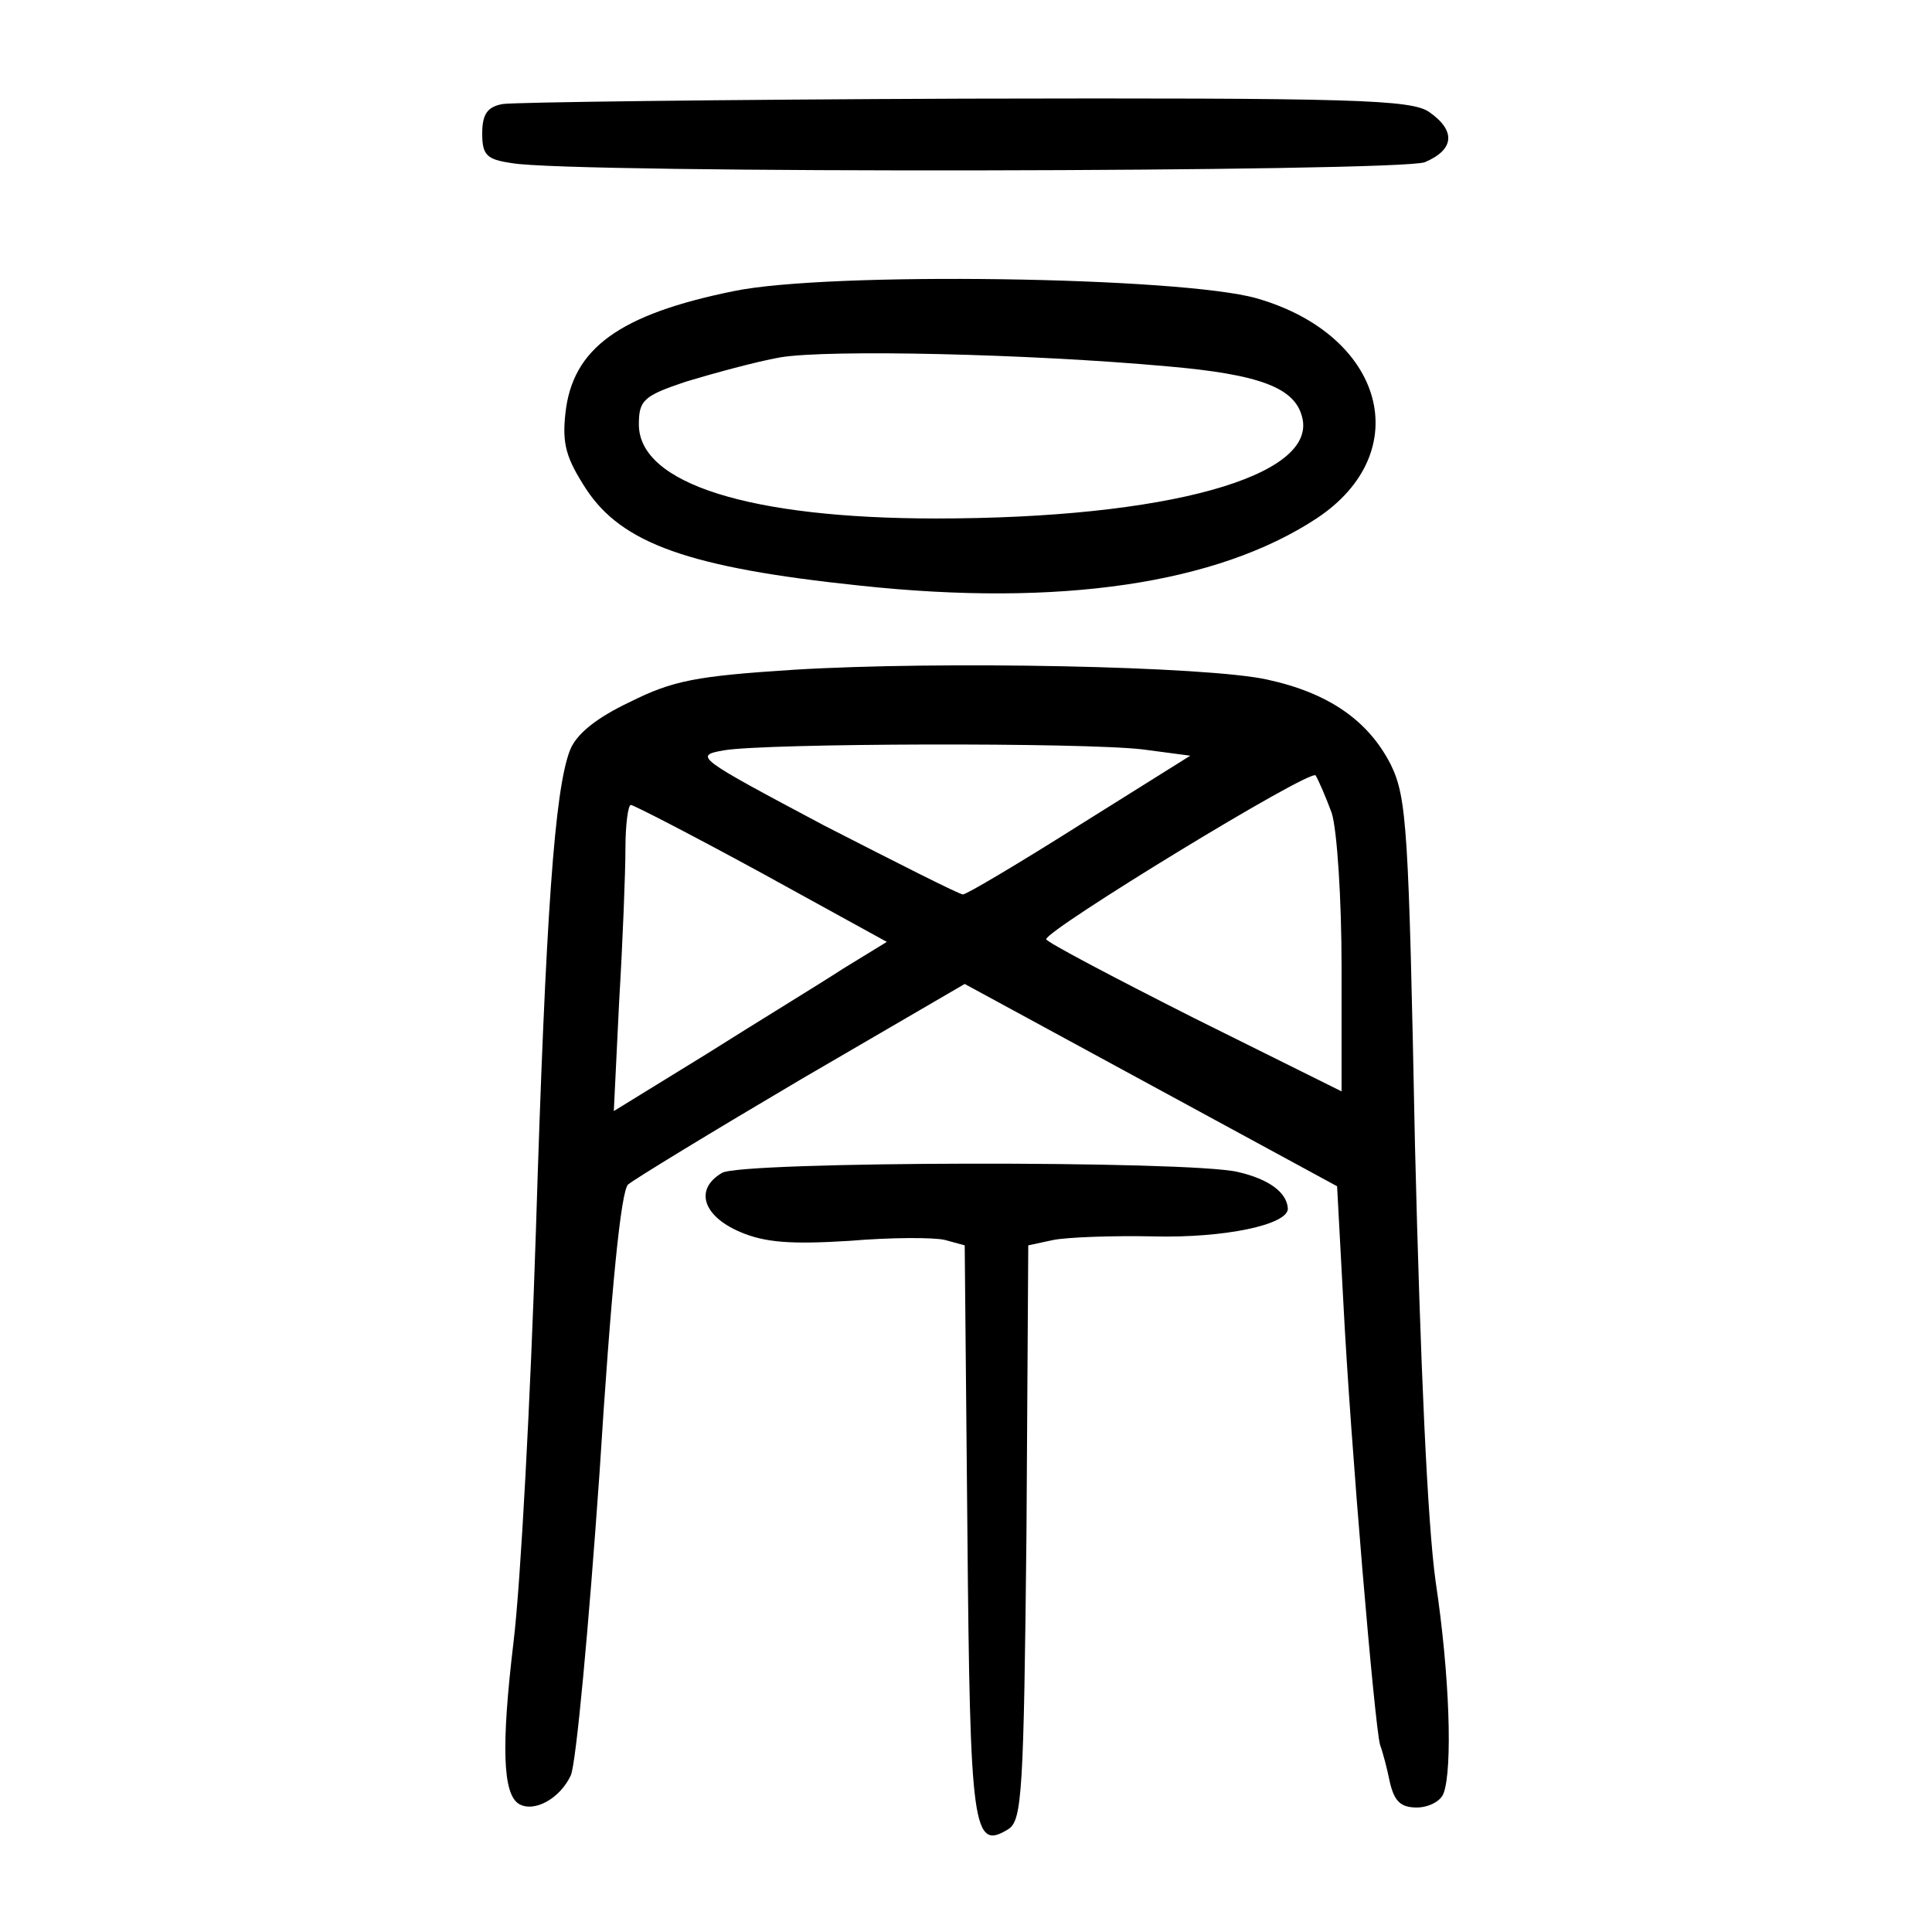
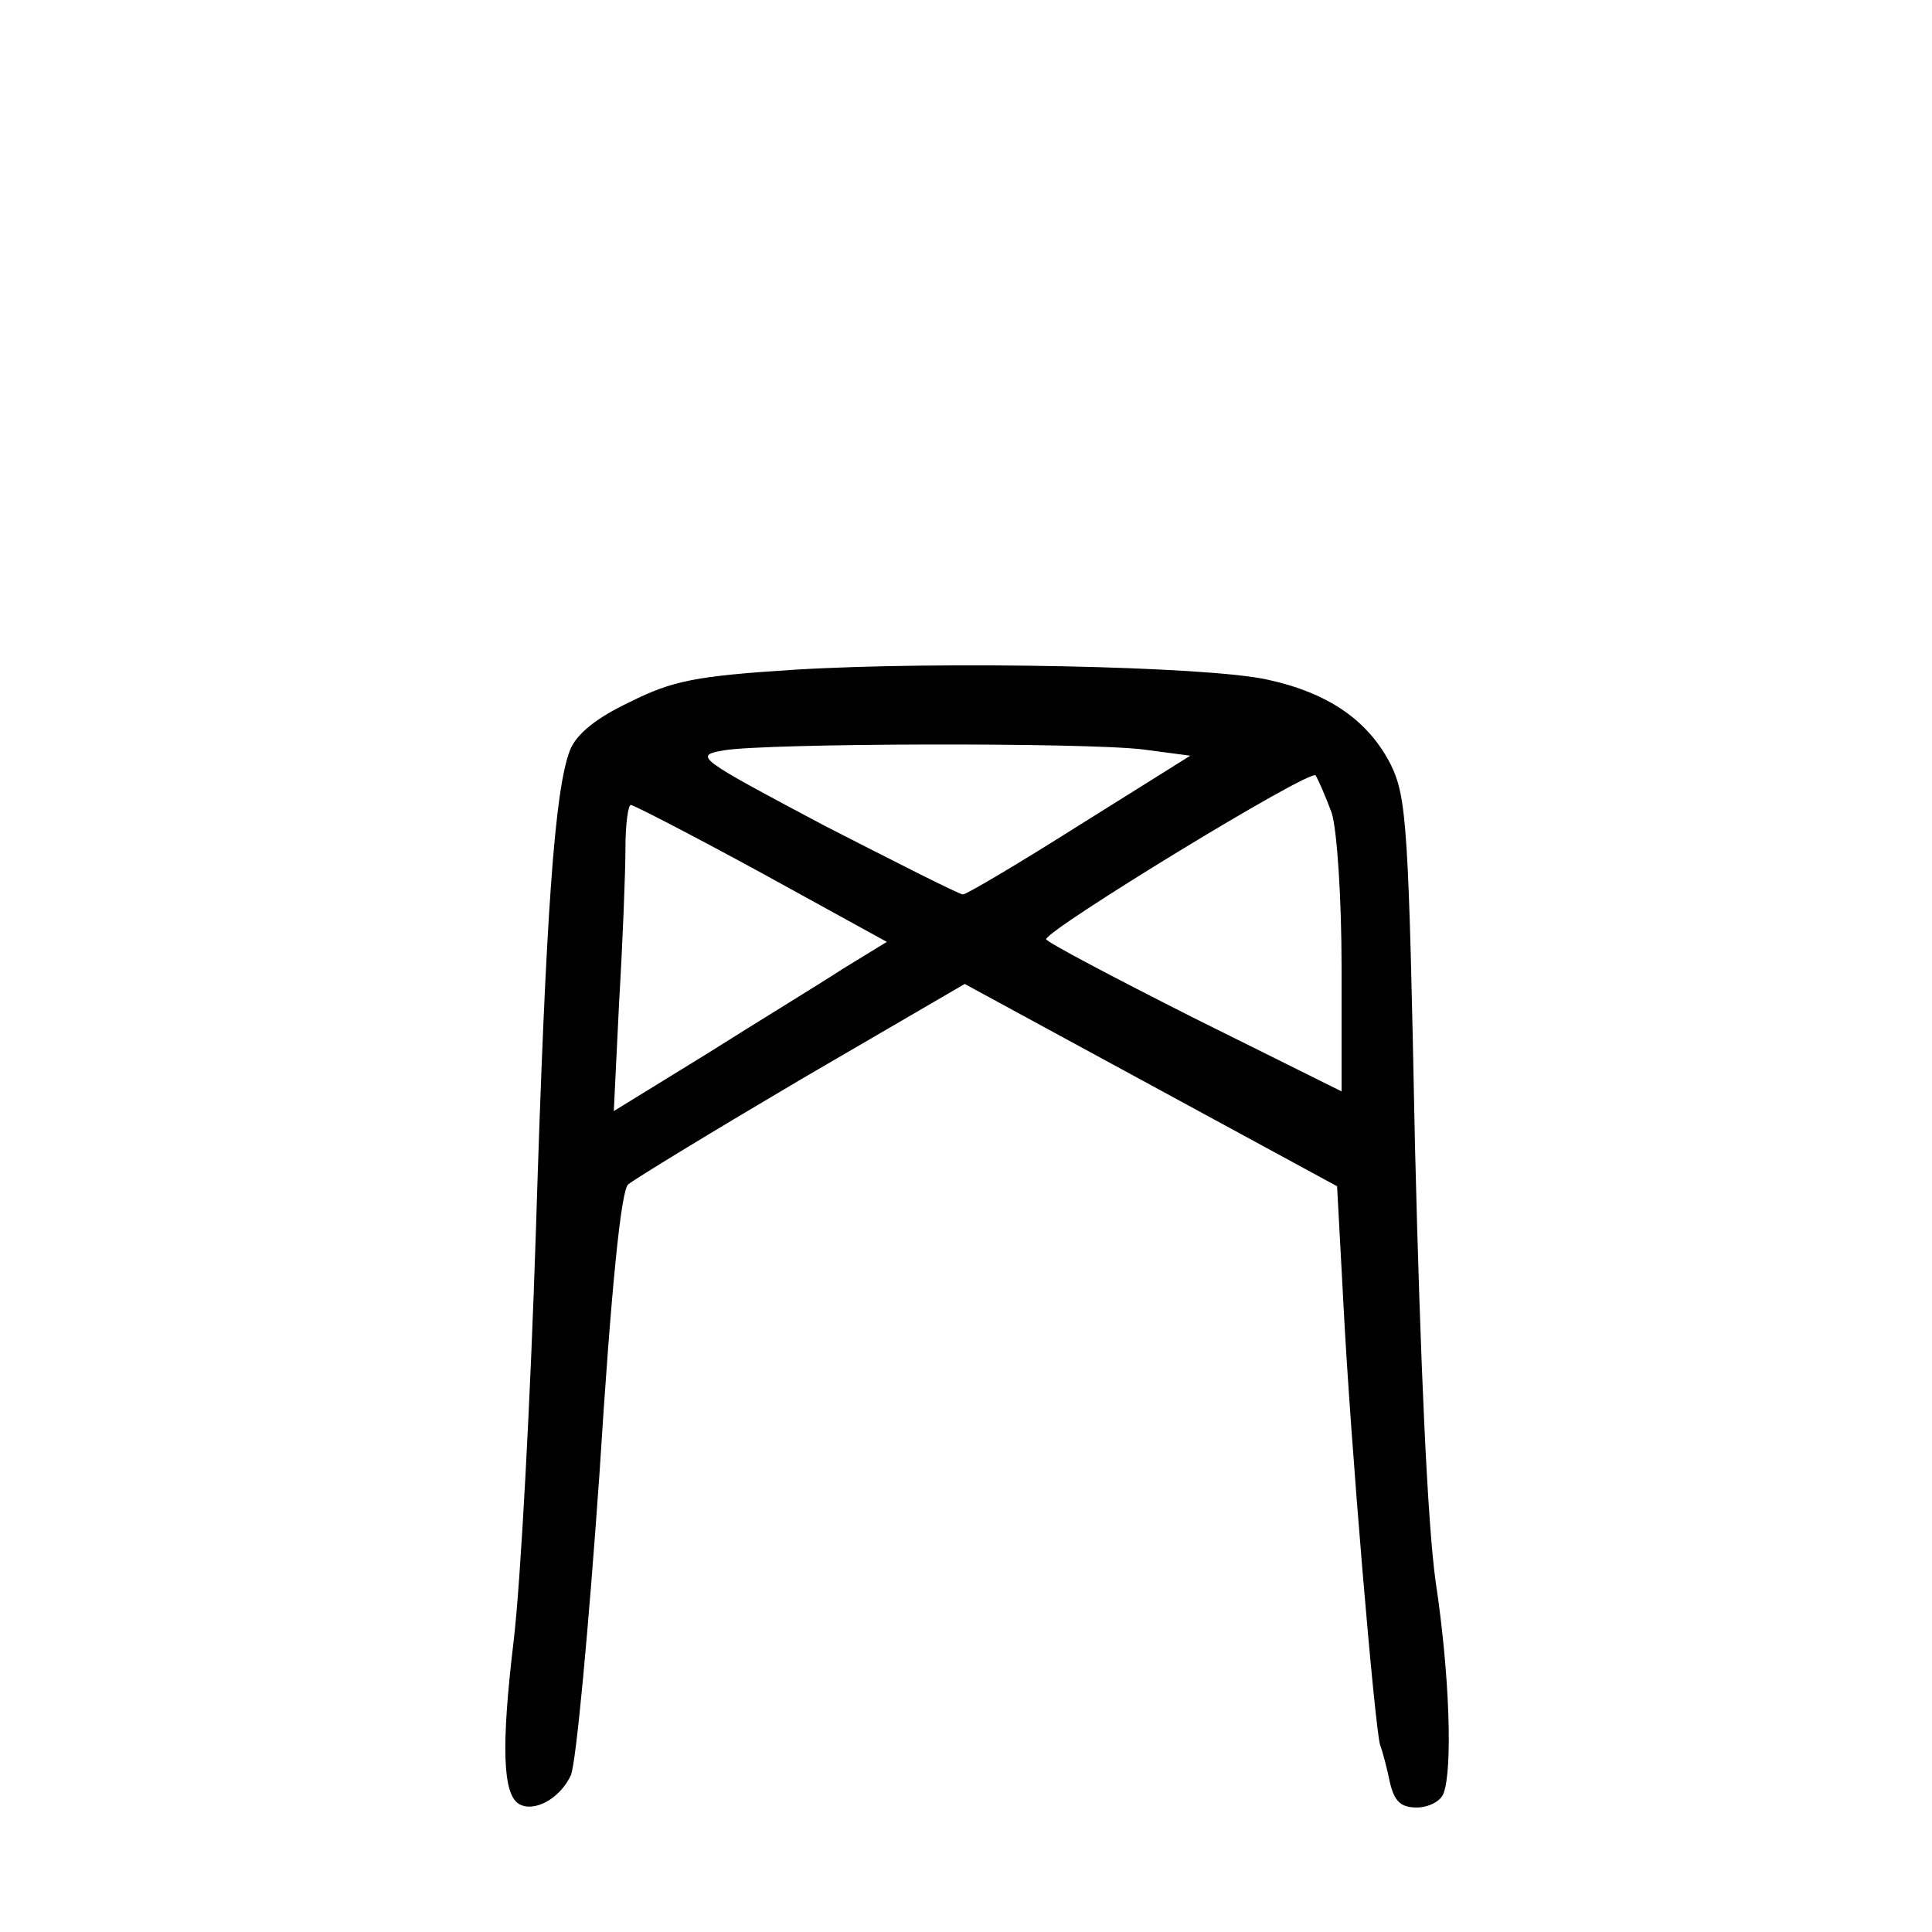
<svg xmlns="http://www.w3.org/2000/svg" xmlns:ns1="http://www.inkscape.org/namespaces/inkscape" xmlns:ns2="http://sodipodi.sourceforge.net/DTD/sodipodi-0.dtd" width="300" height="300" preserveAspectRatio="xMidYMid meet" id="svg2" version="1.1" ns1:version="0.91 r13725" ns2:docname="鬲-seal.svg">
  <defs id="defs17" />
  <ns2:namedview pagecolor="#ffffff" bordercolor="#666666" borderopacity="1" objecttolerance="10" gridtolerance="10" guidetolerance="10" ns1:pageopacity="0" ns1:pageshadow="2" ns1:window-width="1879" ns1:window-height="1065" id="namedview15" showgrid="false" ns1:zoom="1.2102564" ns1:cx="54.5" ns1:cy="97.5" ns1:window-x="41" ns1:window-y="15" ns1:window-maximized="1" ns1:current-layer="svg2" />
  <g style="fill:#000000" id="svg_2" transform="matrix(0.139,0,0,-0.139,74.6,294.044)">
-     <path ns2:nodetypes="csccscc" ns1:connector-curvature="0" id="svg_3" d="m 25,1999.222 c -17,-3 -23,-11 -23,-33 0,-24 5,-29 33,-33 65,-12 991,-10 1020,1 33,14 35,35 5,56 -20,14 -84,16 -518,15 -272,-1 -505,-4 -517,-6 z" />
-     <path ns2:nodetypes="cccccccccssccc" ns1:connector-curvature="0" id="svg_4" d="m 283,1790.222 c -128,-26 -180,-64 -188,-136 -4,-35 1,-51 23,-85 40,-61 115,-88 306,-108 223,-24 399,2 510,75 112,74 76,205 -67,246 -85,24 -478,30 -584,8 z m 484,-84 c 104,-9 143,-24 151,-57 17,-66 -151,-113 -409,-113 -208,0 -332,39 -332,105 0,27 5,32 53,48 30,9 77,22 105,27 54,9 277,4 432,-10 z" />
    <path ns2:nodetypes="ccccccccccccccccscccccccccsccccscccccccccccssc" ns1:connector-curvature="0" id="svg_5" d="m 350,1367.222 c -109,-7 -135,-12 -183,-36 -38,-18 -60,-36 -67,-54 -17,-44 -27,-181 -38,-536 -6,-187 -17,-394 -25,-460 -14,-117 -12,-170 6,-181 17,-10 46,6 58,32 6,14 20,166 32,337 13,206 24,316 32,323 7,6 94,59 194,118 l 182,106 208,-113 208,-113 7,-130 c 8,-157 35,-473 41,-494 3,-8 8,-27 11,-42 5,-21 12,-28 30,-28 13,0 27,7 30,16 10,27 7,131 -9,237 -9,65 -17,242 -23,487 -7,354 -9,388 -27,425 -25,49 -69,80 -138,95 -67,15 -365,21 -529,11 z m 390,-89 53,-7 -123,-77 c -68,-43 -127,-78 -131,-78 -4,0 -73,35 -155,77 -143,76 -146,78 -112,84 47,8 401,9 468,1 z m 211,-71 c 6,-19 11,-96 11,-172 l 0,-139 -165,82 c -91,46 -165,85 -165,88 1,11 294,190 301,183 3,-5 11,-23 18,-42 z m -637,-67 140,-77 -49,-30 c -26,-17 -95,-59 -152,-95 l -104,-64 6,123 c 4,67 7,144 7,171 0,26 3,48 6,48 3,0 69,-34 146,-76 z" />
-     <path ns2:nodetypes="cscccccccccccc" ns1:connector-curvature="0" id="svg_6" d="m 270,805.222 c -31,-18 -22,-48 20,-66 28,-12 57,-14 122,-10 47,4 95,4 107,1 l 22,-6 3,-319 c 3,-334 6,-358 46,-333 15,10 17,41 20,332 l 2,320 28,6 c 15,3 65,5 112,4 79,-2 150,13 150,31 -1,18 -21,33 -56,41 -55,13 -554,12 -576,-1 z" />
  </g>
</svg>